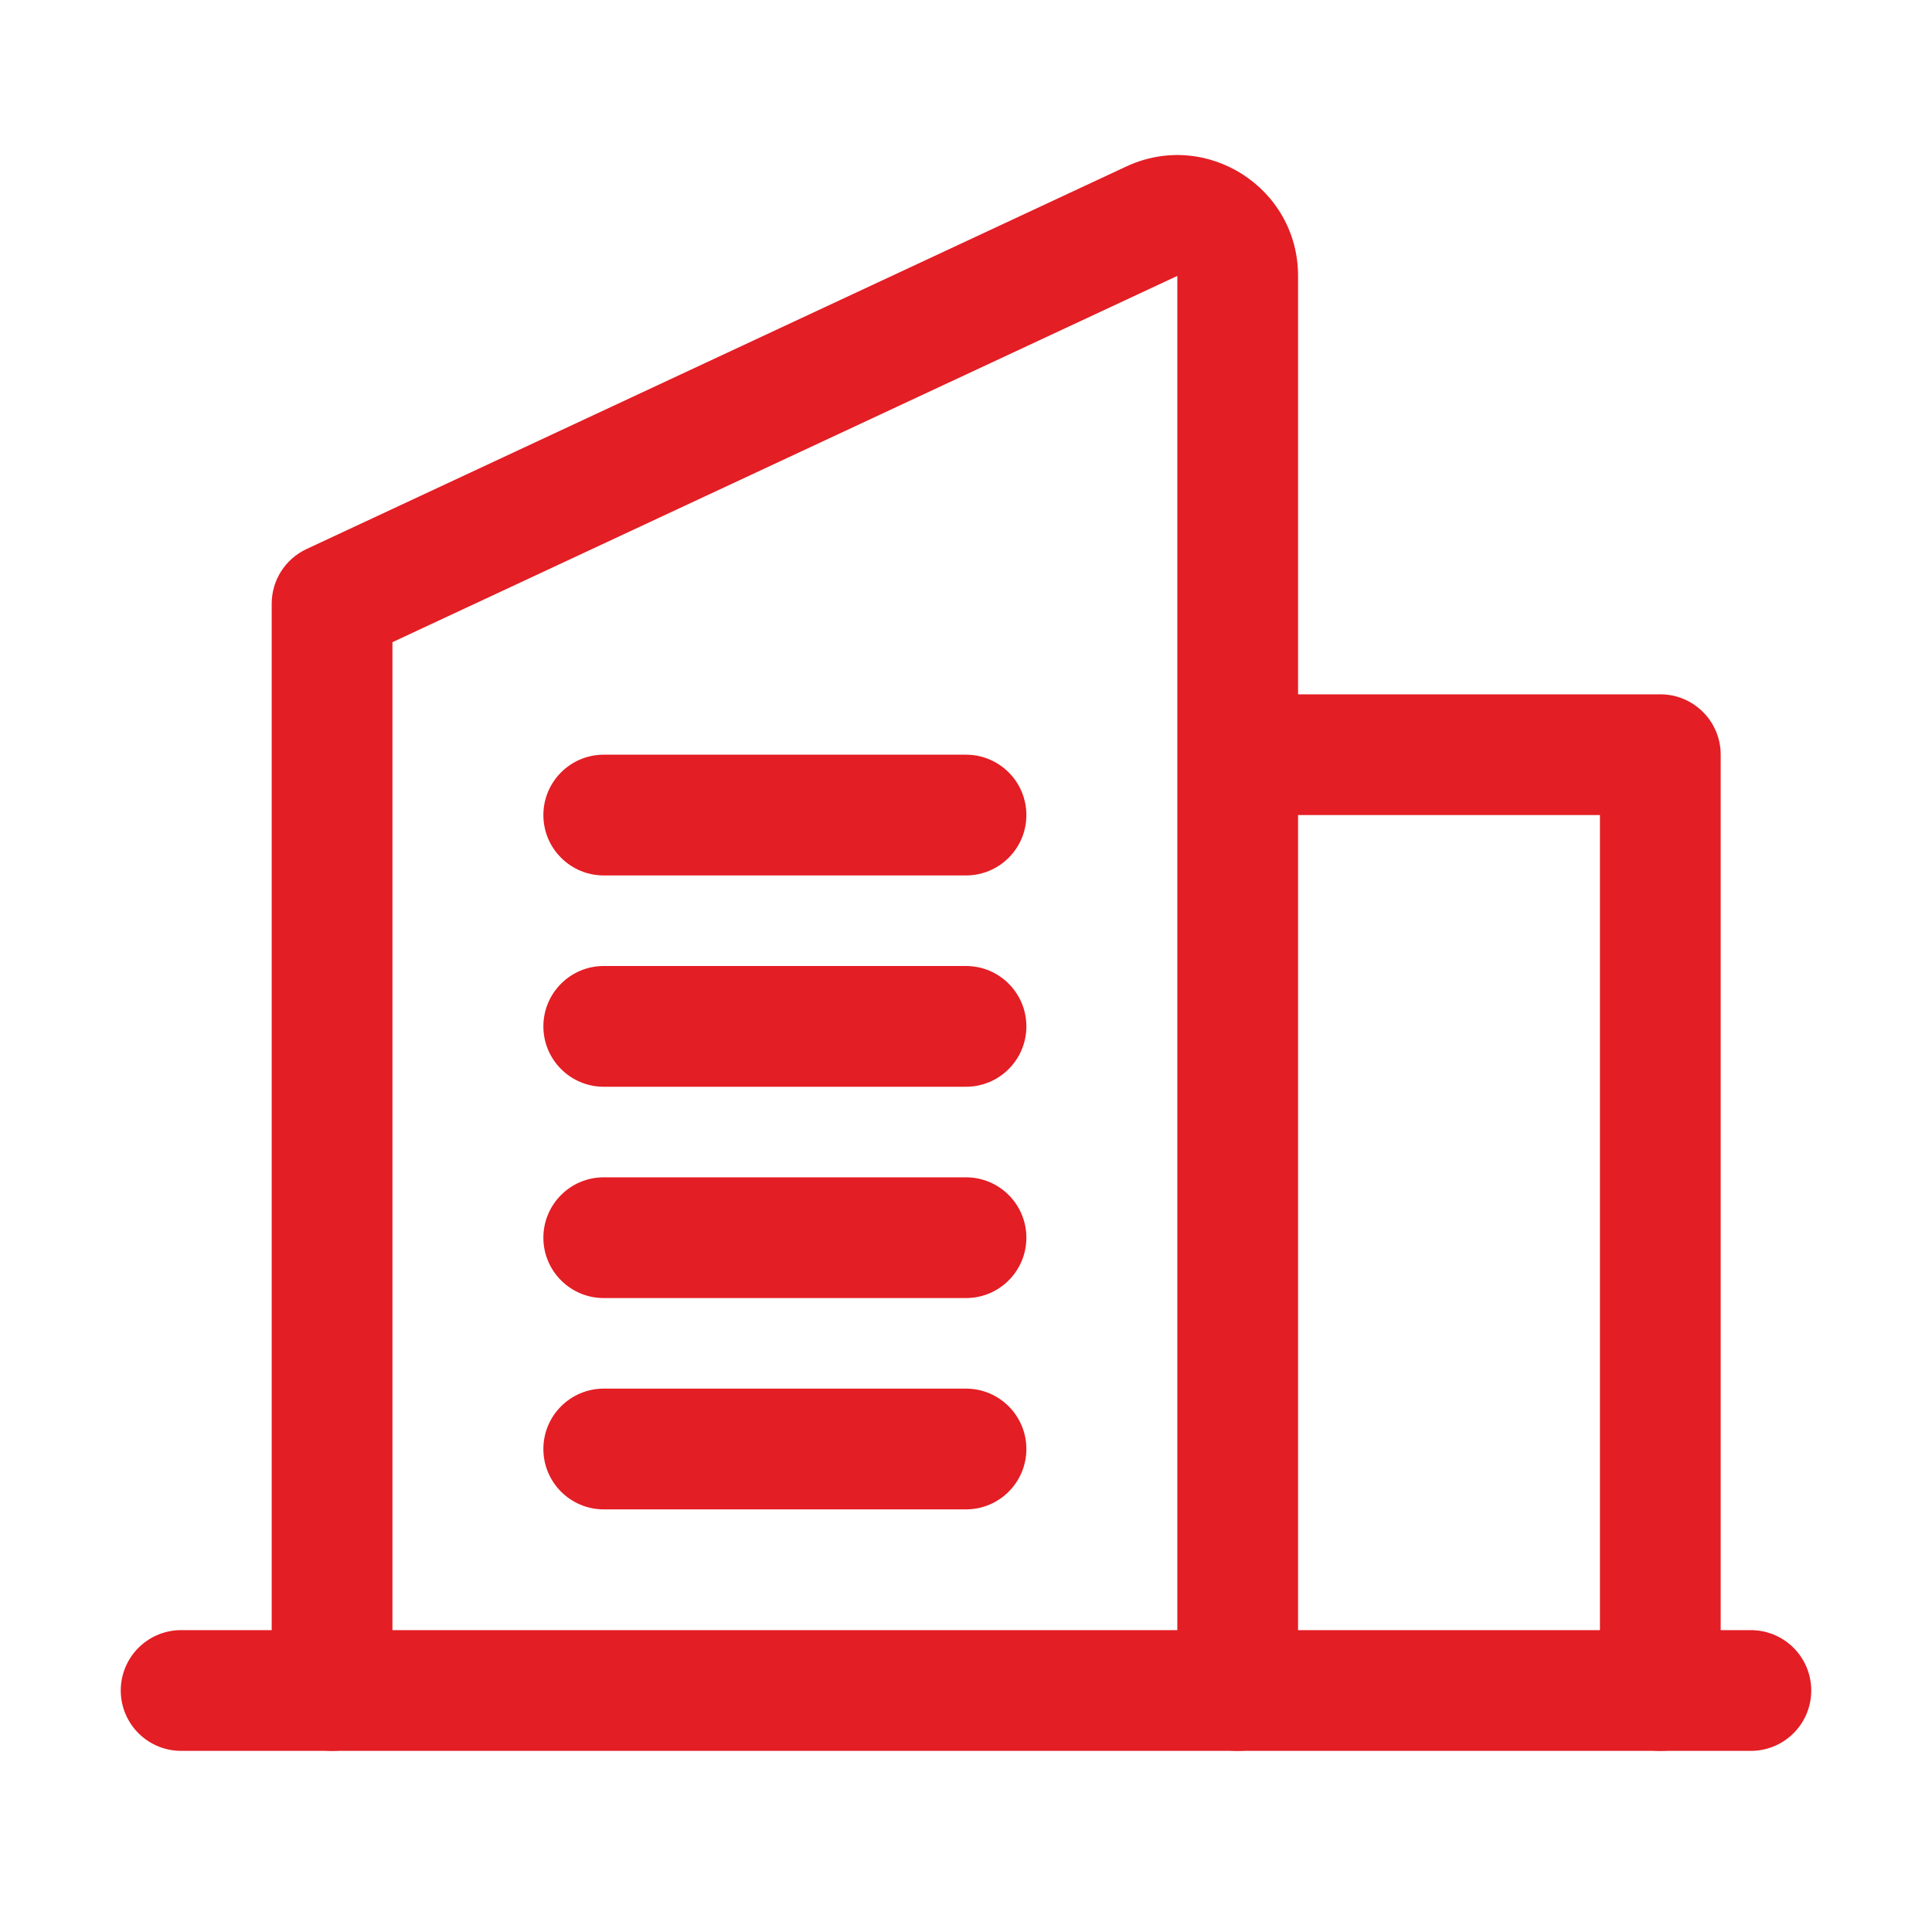
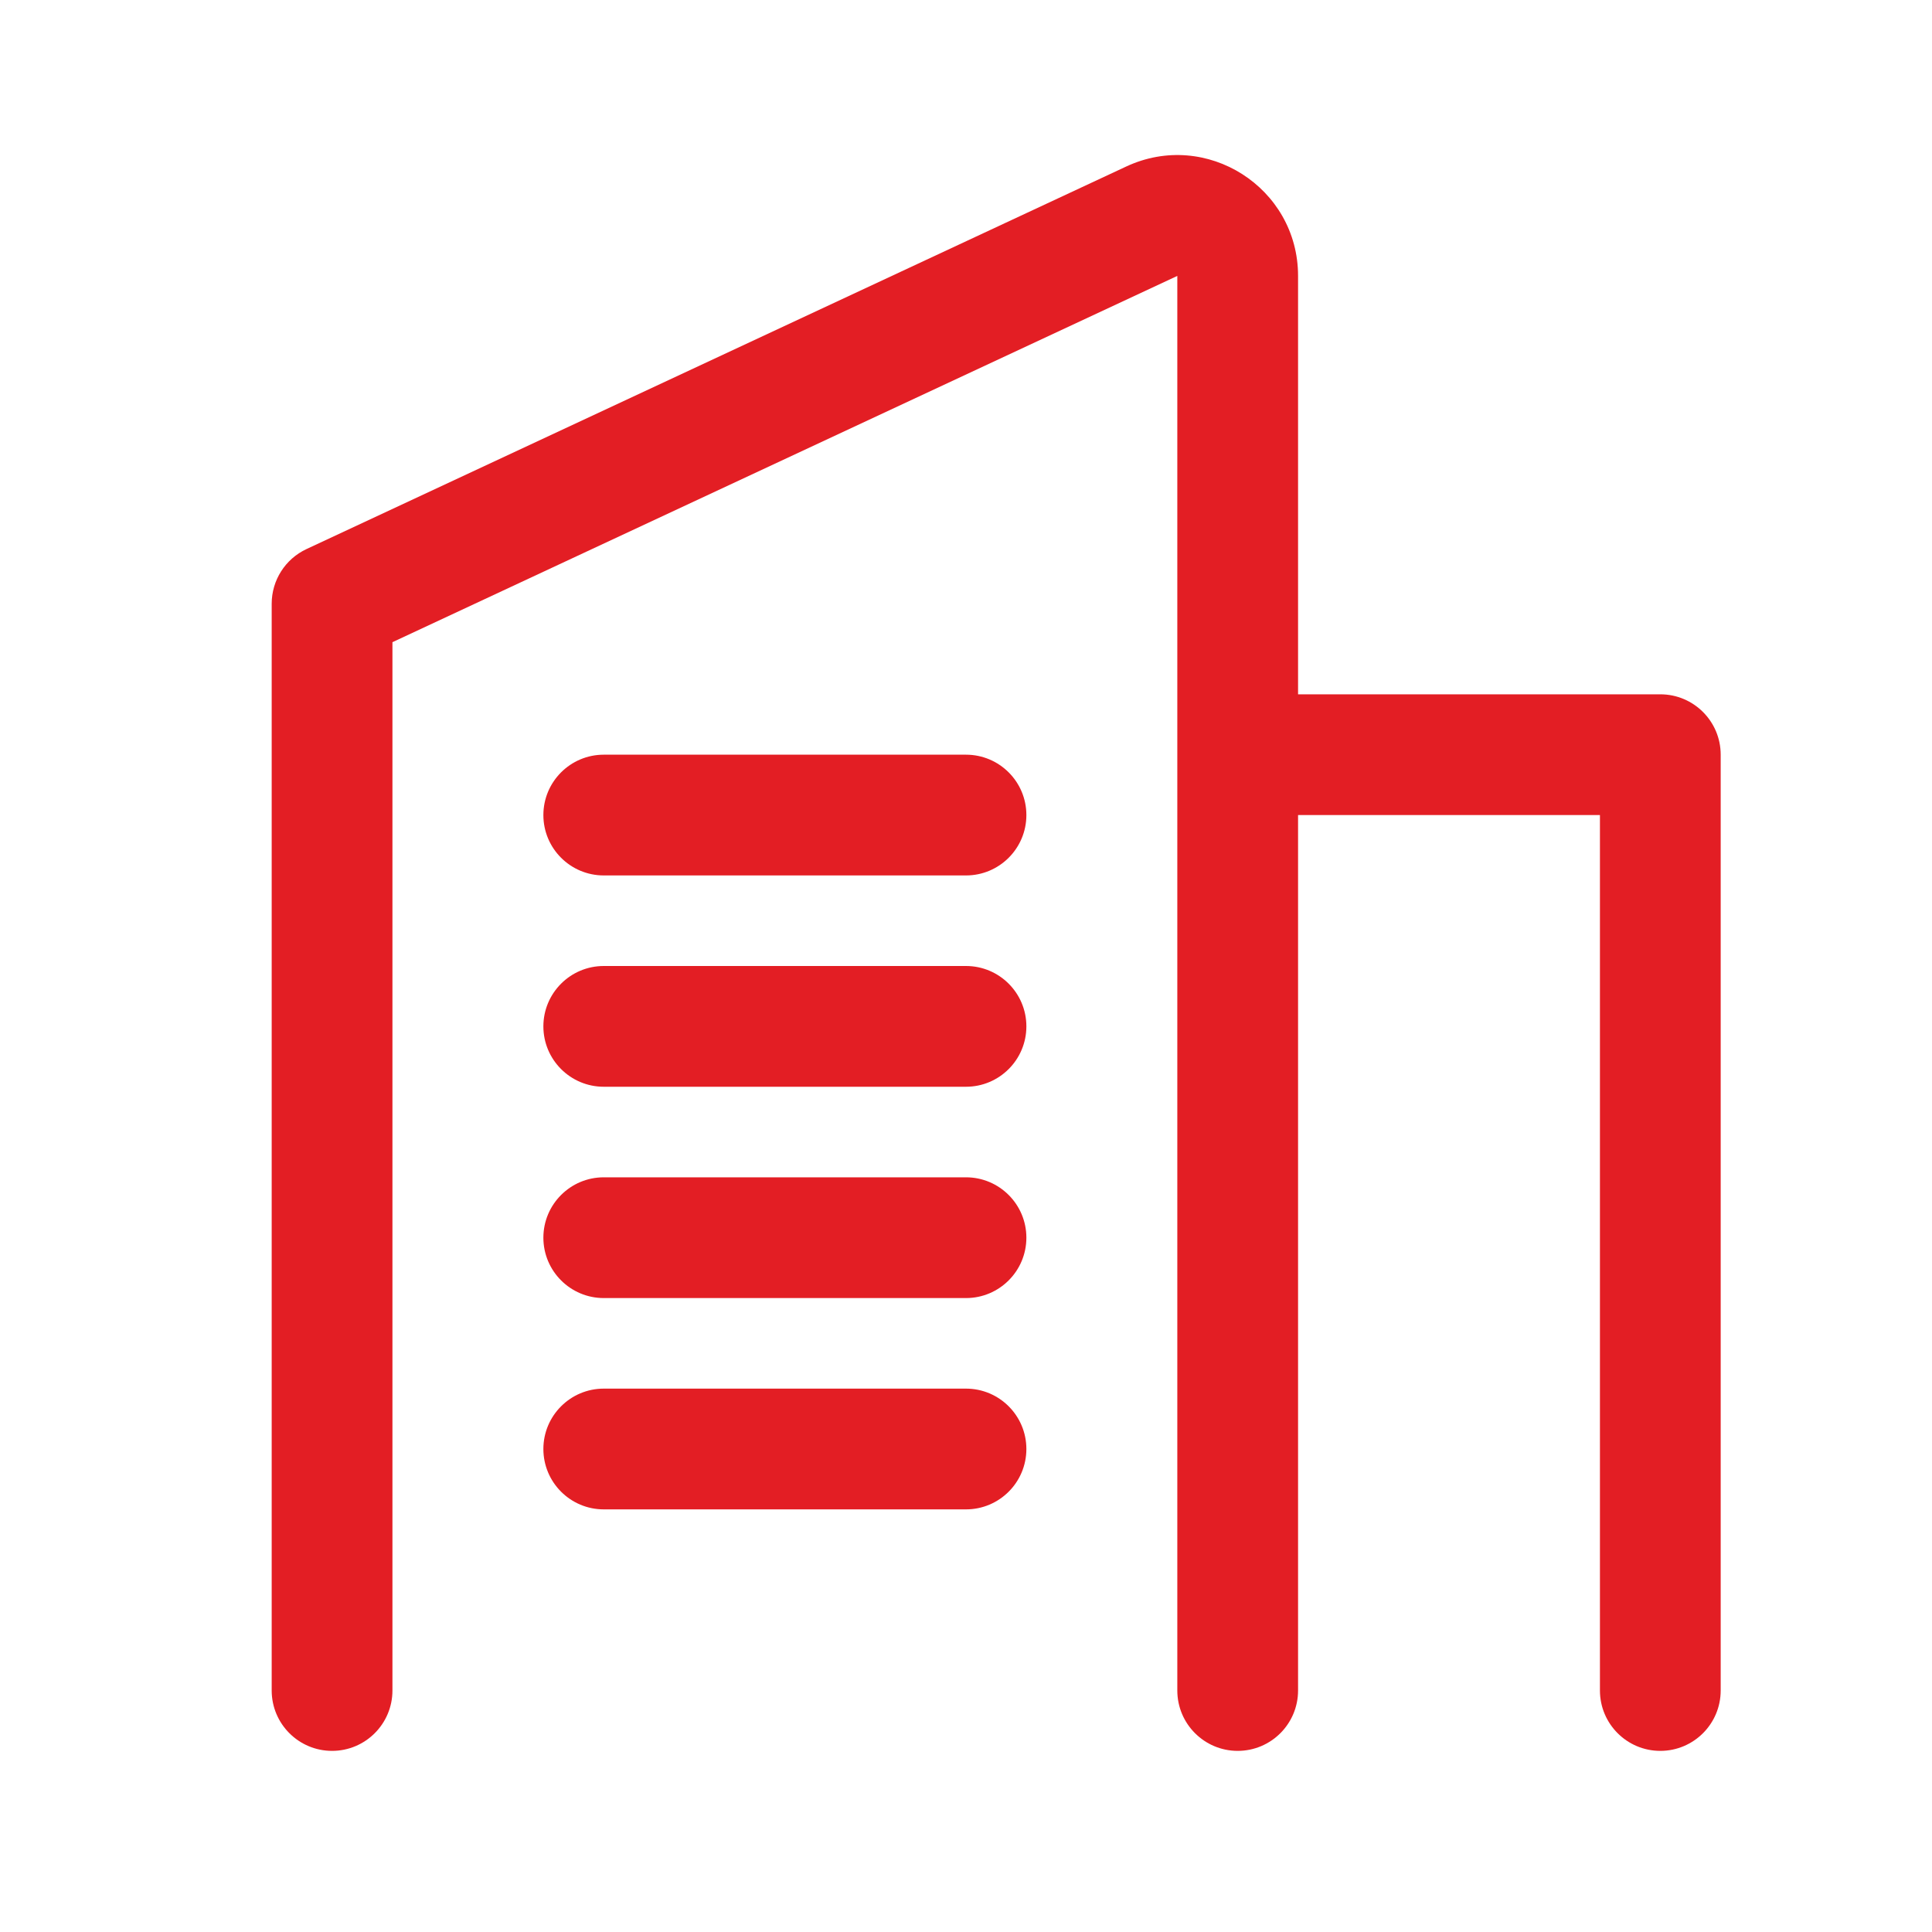
<svg xmlns="http://www.w3.org/2000/svg" width="32" height="32" viewBox="0 0 32 32" fill="none">
-   <path d="M3 28H29" stroke="#E31E24" stroke-width="2" stroke-linecap="round" stroke-linejoin="round" />
-   <path d="M26.5 28C26.5 28.552 26.948 29 27.5 29C28.052 29 28.5 28.552 28.5 28H26.5ZM27.5 12.5H28.5C28.5 11.948 28.052 11.5 27.5 11.5V12.5ZM5.5 10L5.077 9.094C4.725 9.258 4.5 9.611 4.5 10H5.5ZM4.5 28C4.5 28.552 4.948 29 5.5 29C6.052 29 6.5 28.552 6.5 28H4.5ZM10 12.5C9.448 12.5 9 12.948 9 13.5C9 14.052 9.448 14.5 10 14.5V12.5ZM16 14.5C16.552 14.5 17 14.052 17 13.5C17 12.948 16.552 12.5 16 12.5V14.5ZM10 16C9.448 16 9 16.448 9 17C9 17.552 9.448 18 10 18V16ZM16 18C16.552 18 17 17.552 17 17C17 16.448 16.552 16 16 16V18ZM10 23C9.448 23 9 23.448 9 24C9 24.552 9.448 25 10 25V23ZM16 25C16.552 25 17 24.552 17 24C17 23.448 16.552 23 16 23V25ZM19.5 28C19.5 28.552 19.948 29 20.5 29C21.052 29 21.5 28.552 21.5 28H19.5ZM10 19.5C9.448 19.5 9 19.948 9 20.5C9 21.052 9.448 21.5 10 21.5V19.5ZM16 21.5C16.552 21.5 17 21.052 17 20.5C17 19.948 16.552 19.5 16 19.5V21.5ZM28.5 28V12.5H26.5V28H28.5ZM27.5 11.5H20.5V13.5H27.5V11.5ZM21.5 12.5V4.57H19.5V12.5H21.5ZM18.654 2.758L5.077 9.094L5.923 10.906L19.5 4.57L18.654 2.758ZM4.5 10V28H6.5V10H4.5ZM10 14.5H16V12.5H10V14.5ZM10 18H16V16H10V18ZM10 25H16V23H10V25ZM19.5 12.5V28H21.5V12.5H19.5ZM10 21.5H16V19.5H10V21.5ZM21.5 4.57C21.5 3.107 19.98 2.139 18.654 2.758L19.5 4.57V4.57H21.5Z" fill="#E31E24" />
+   <path d="M26.5 28C26.5 28.552 26.948 29 27.5 29C28.052 29 28.5 28.552 28.5 28ZM27.5 12.5H28.5C28.5 11.948 28.052 11.5 27.5 11.5V12.5ZM5.5 10L5.077 9.094C4.725 9.258 4.5 9.611 4.5 10H5.5ZM4.5 28C4.5 28.552 4.948 29 5.5 29C6.052 29 6.5 28.552 6.5 28H4.5ZM10 12.5C9.448 12.5 9 12.948 9 13.5C9 14.052 9.448 14.5 10 14.5V12.5ZM16 14.5C16.552 14.5 17 14.052 17 13.5C17 12.948 16.552 12.5 16 12.5V14.5ZM10 16C9.448 16 9 16.448 9 17C9 17.552 9.448 18 10 18V16ZM16 18C16.552 18 17 17.552 17 17C17 16.448 16.552 16 16 16V18ZM10 23C9.448 23 9 23.448 9 24C9 24.552 9.448 25 10 25V23ZM16 25C16.552 25 17 24.552 17 24C17 23.448 16.552 23 16 23V25ZM19.5 28C19.5 28.552 19.948 29 20.5 29C21.052 29 21.5 28.552 21.5 28H19.5ZM10 19.5C9.448 19.5 9 19.948 9 20.5C9 21.052 9.448 21.5 10 21.5V19.5ZM16 21.5C16.552 21.5 17 21.052 17 20.5C17 19.948 16.552 19.5 16 19.5V21.5ZM28.5 28V12.5H26.5V28H28.5ZM27.5 11.5H20.5V13.5H27.5V11.5ZM21.5 12.5V4.57H19.5V12.5H21.5ZM18.654 2.758L5.077 9.094L5.923 10.906L19.5 4.57L18.654 2.758ZM4.5 10V28H6.5V10H4.5ZM10 14.5H16V12.5H10V14.5ZM10 18H16V16H10V18ZM10 25H16V23H10V25ZM19.5 12.5V28H21.5V12.5H19.5ZM10 21.5H16V19.5H10V21.5ZM21.5 4.57C21.5 3.107 19.98 2.139 18.654 2.758L19.5 4.57V4.57H21.5Z" fill="#E31E24" />
</svg>